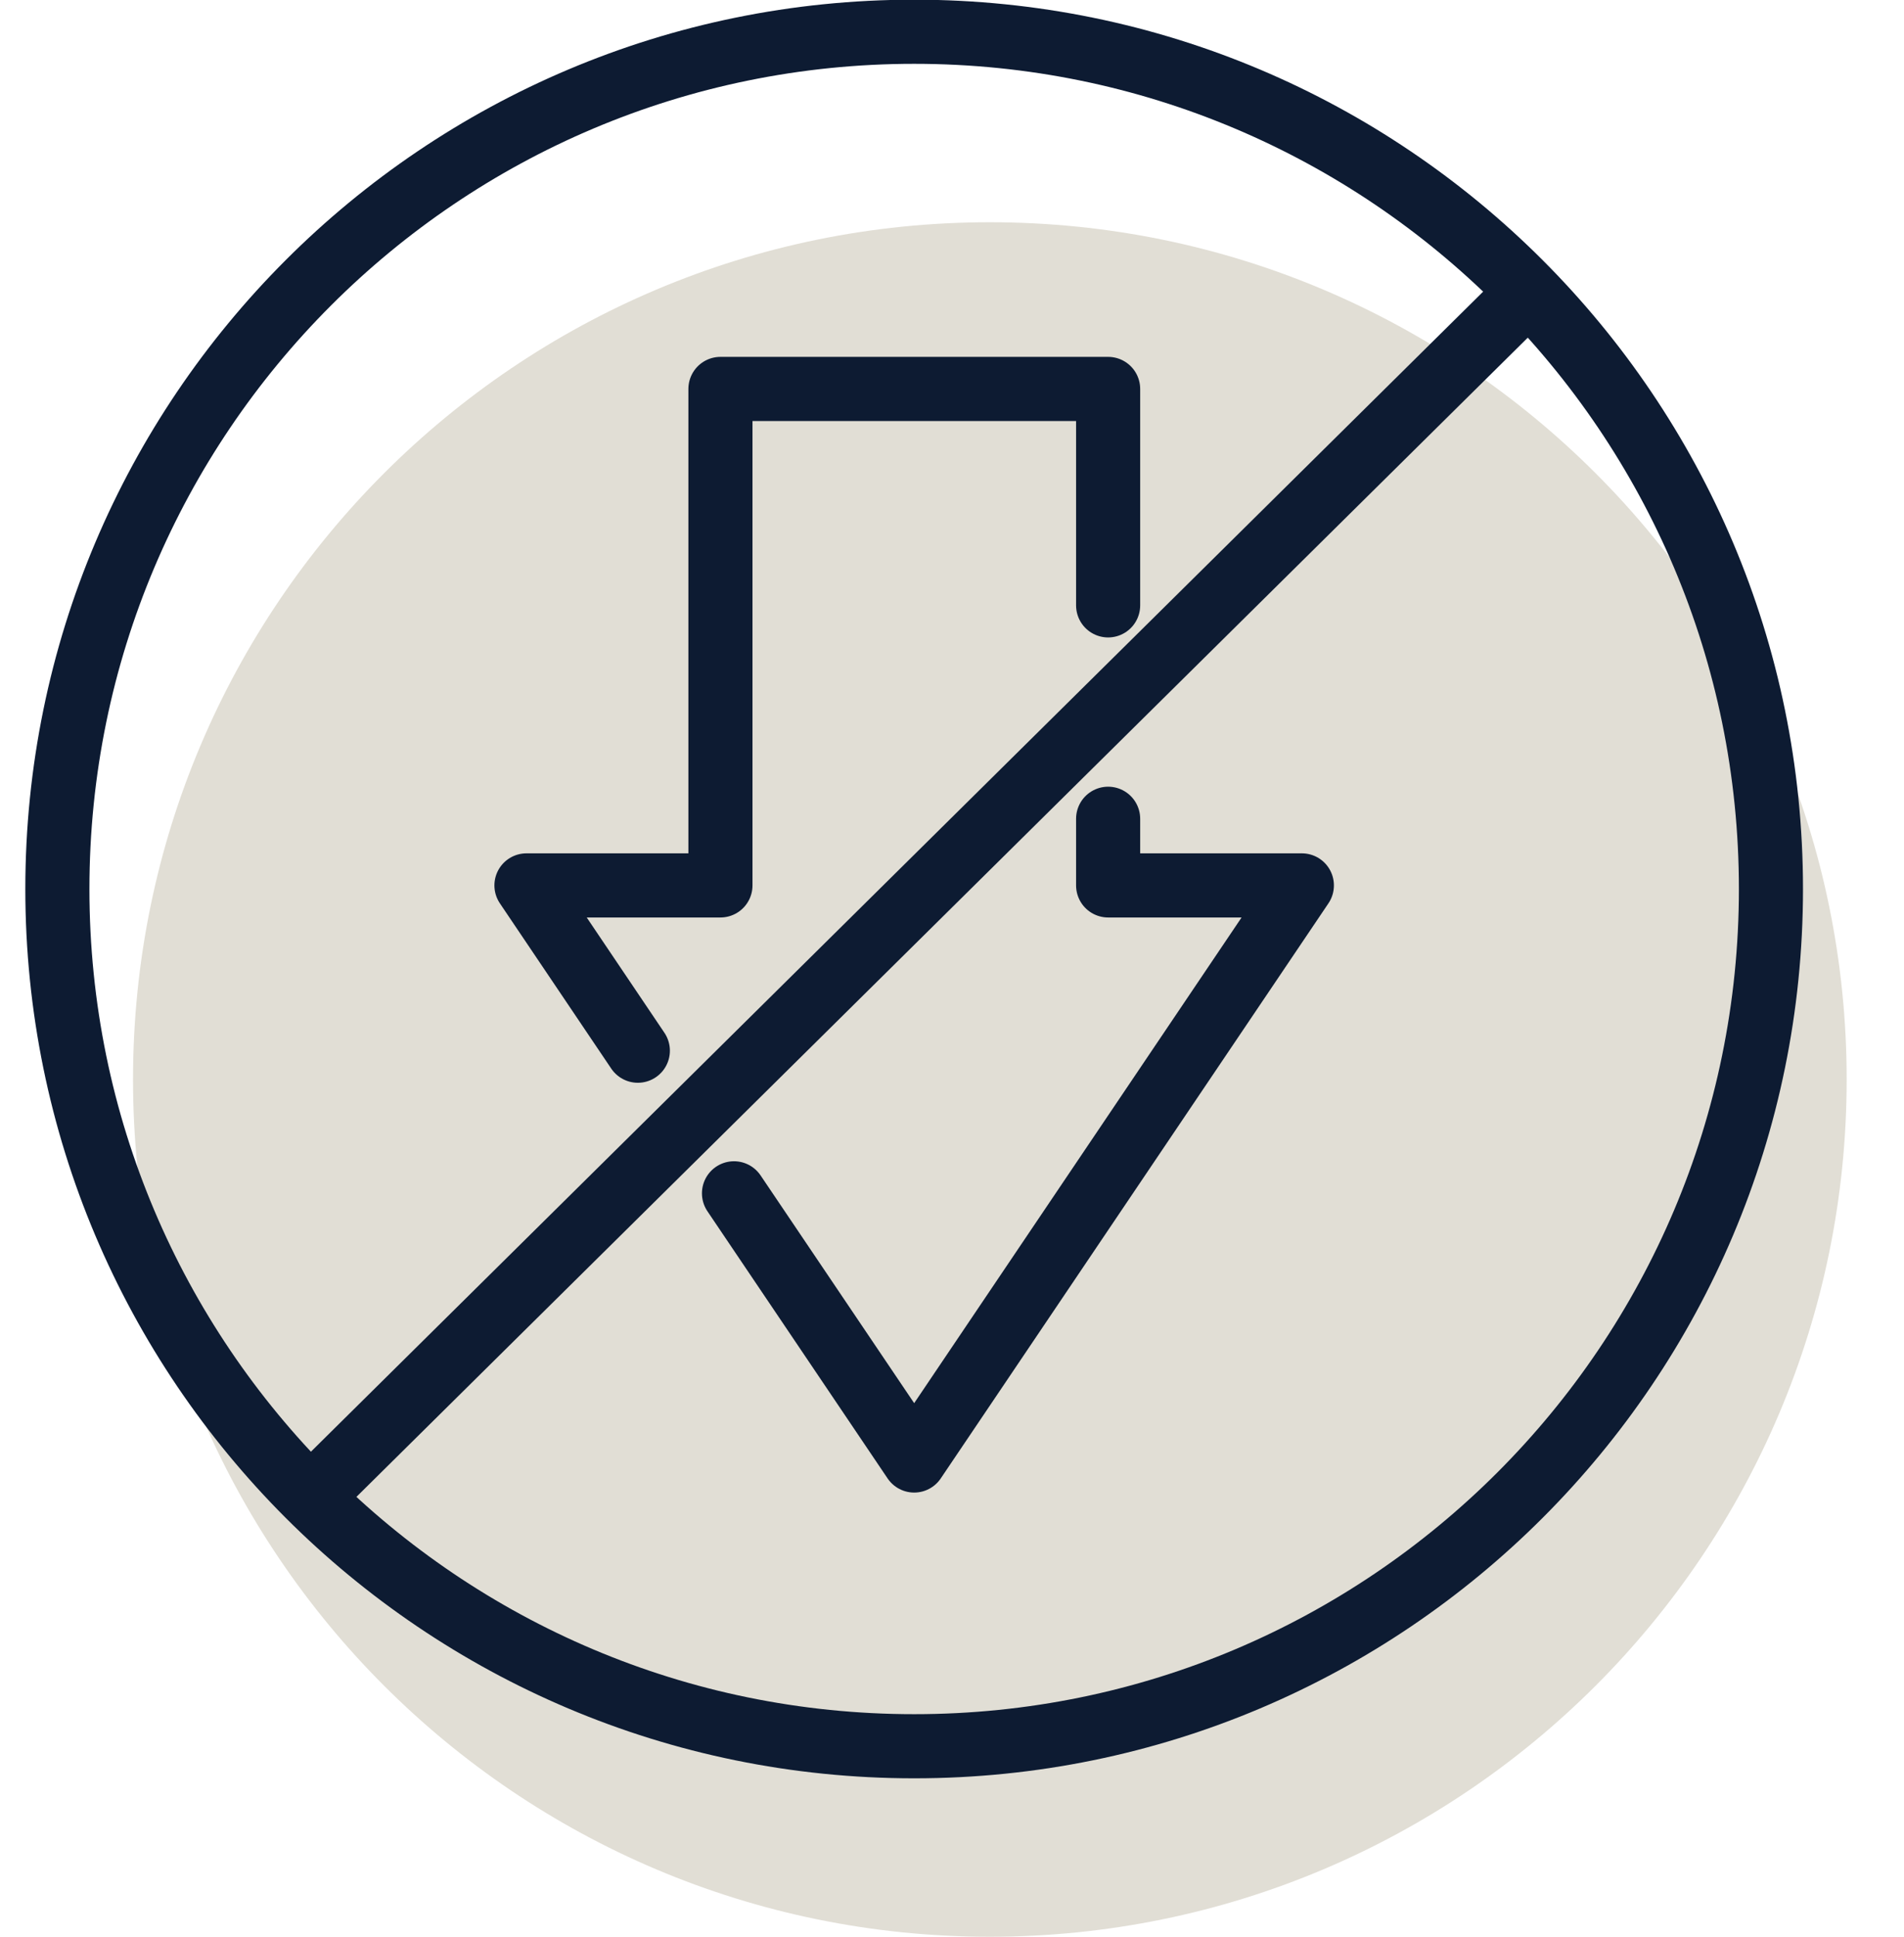
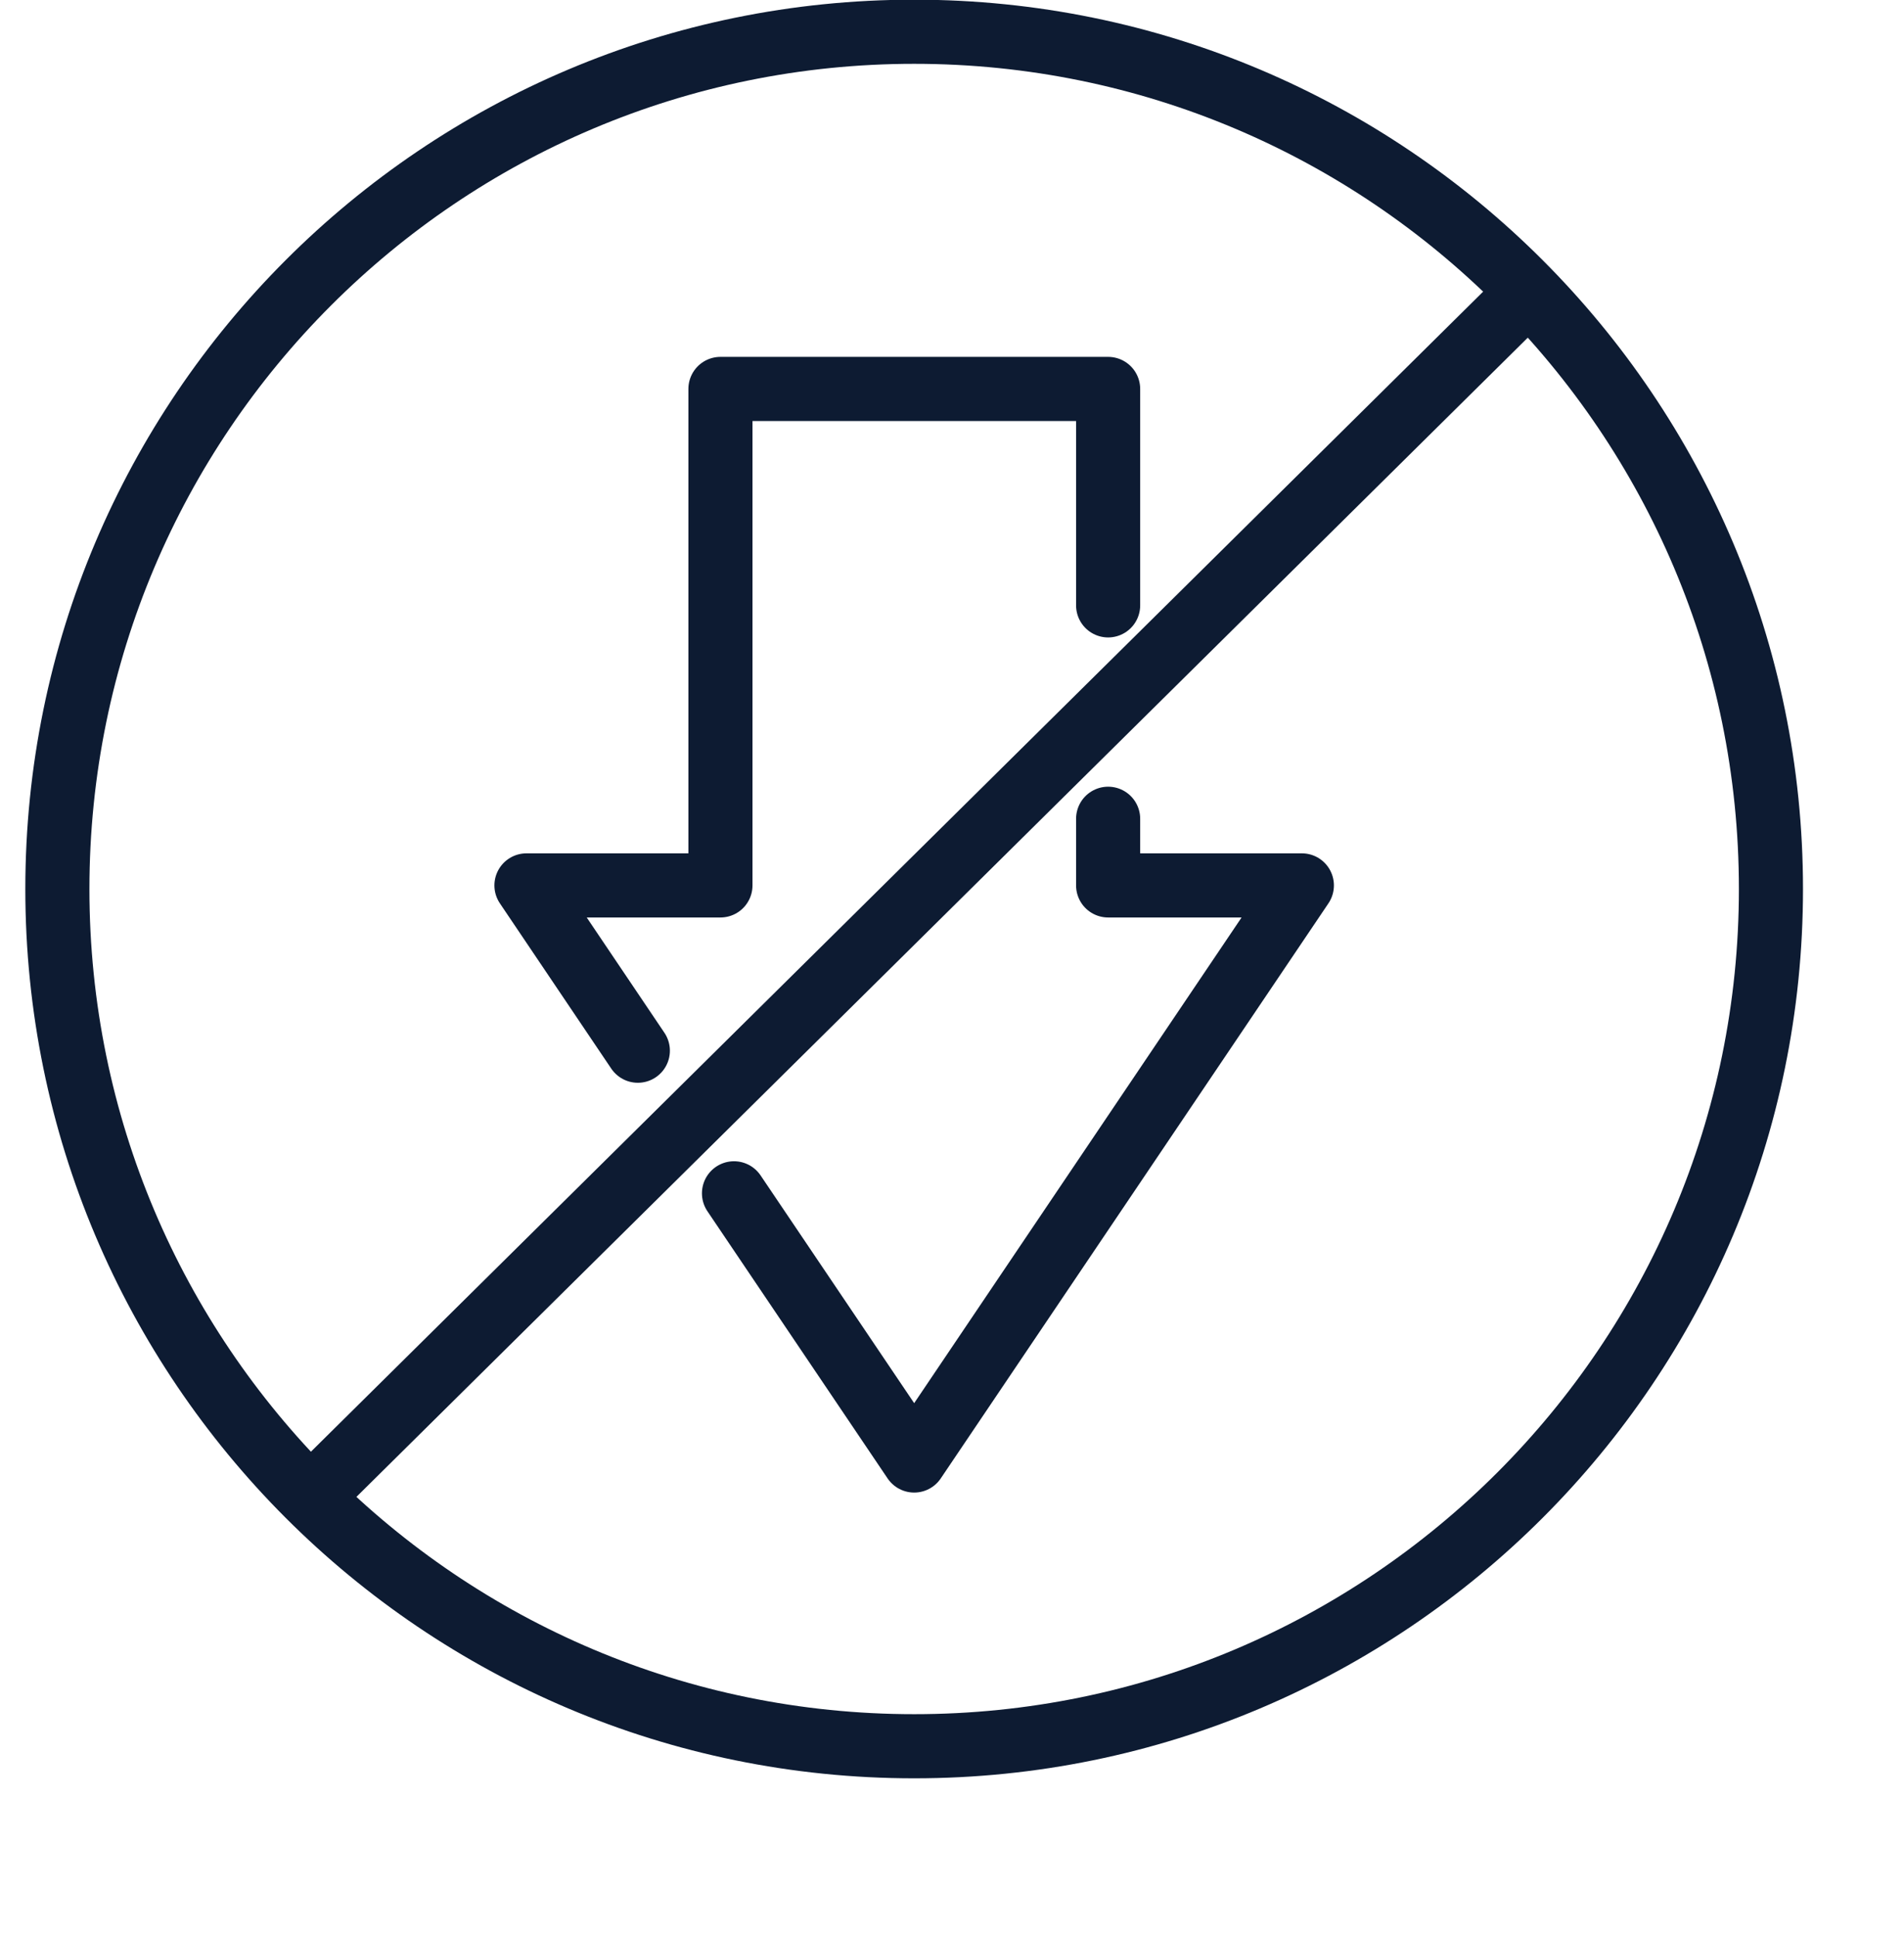
<svg xmlns="http://www.w3.org/2000/svg" width="60" height="61" viewBox="0 0 60 61" fill="none">
-   <path d="M31.192 61C46.104 61 58.193 48.912 58.193 34C58.193 19.088 46.104 7 31.192 7C16.281 7 4.192 19.088 4.192 34C4.192 48.912 16.281 61 31.192 61Z" fill="#E1DED5" />
  <path d="M47.775 9.58L9.84 47.102" stroke="#0D1B32" stroke-width="2.02" stroke-linecap="round" stroke-linejoin="round" />
  <path d="M28.808 55C43.719 55 55.807 42.912 55.807 28C55.807 13.088 43.719 1 28.808 1C13.896 1 1.808 13.088 1.808 28C1.808 42.912 13.896 55 28.808 55Z" stroke="#0D1B32" stroke-width="2.02" stroke-linecap="round" stroke-linejoin="round" />
  <path d="M34.92 19.067V12.25H22.703V27.887H16.59L20.1 33.093" stroke="#0D1B32" stroke-width="2.02" stroke-linecap="round" stroke-linejoin="round" />
  <path d="M23.13 37.585L28.808 46L41.025 27.887H34.92V25.788" stroke="#0D1B32" stroke-width="2.02" stroke-linecap="round" stroke-linejoin="round" />
</svg>